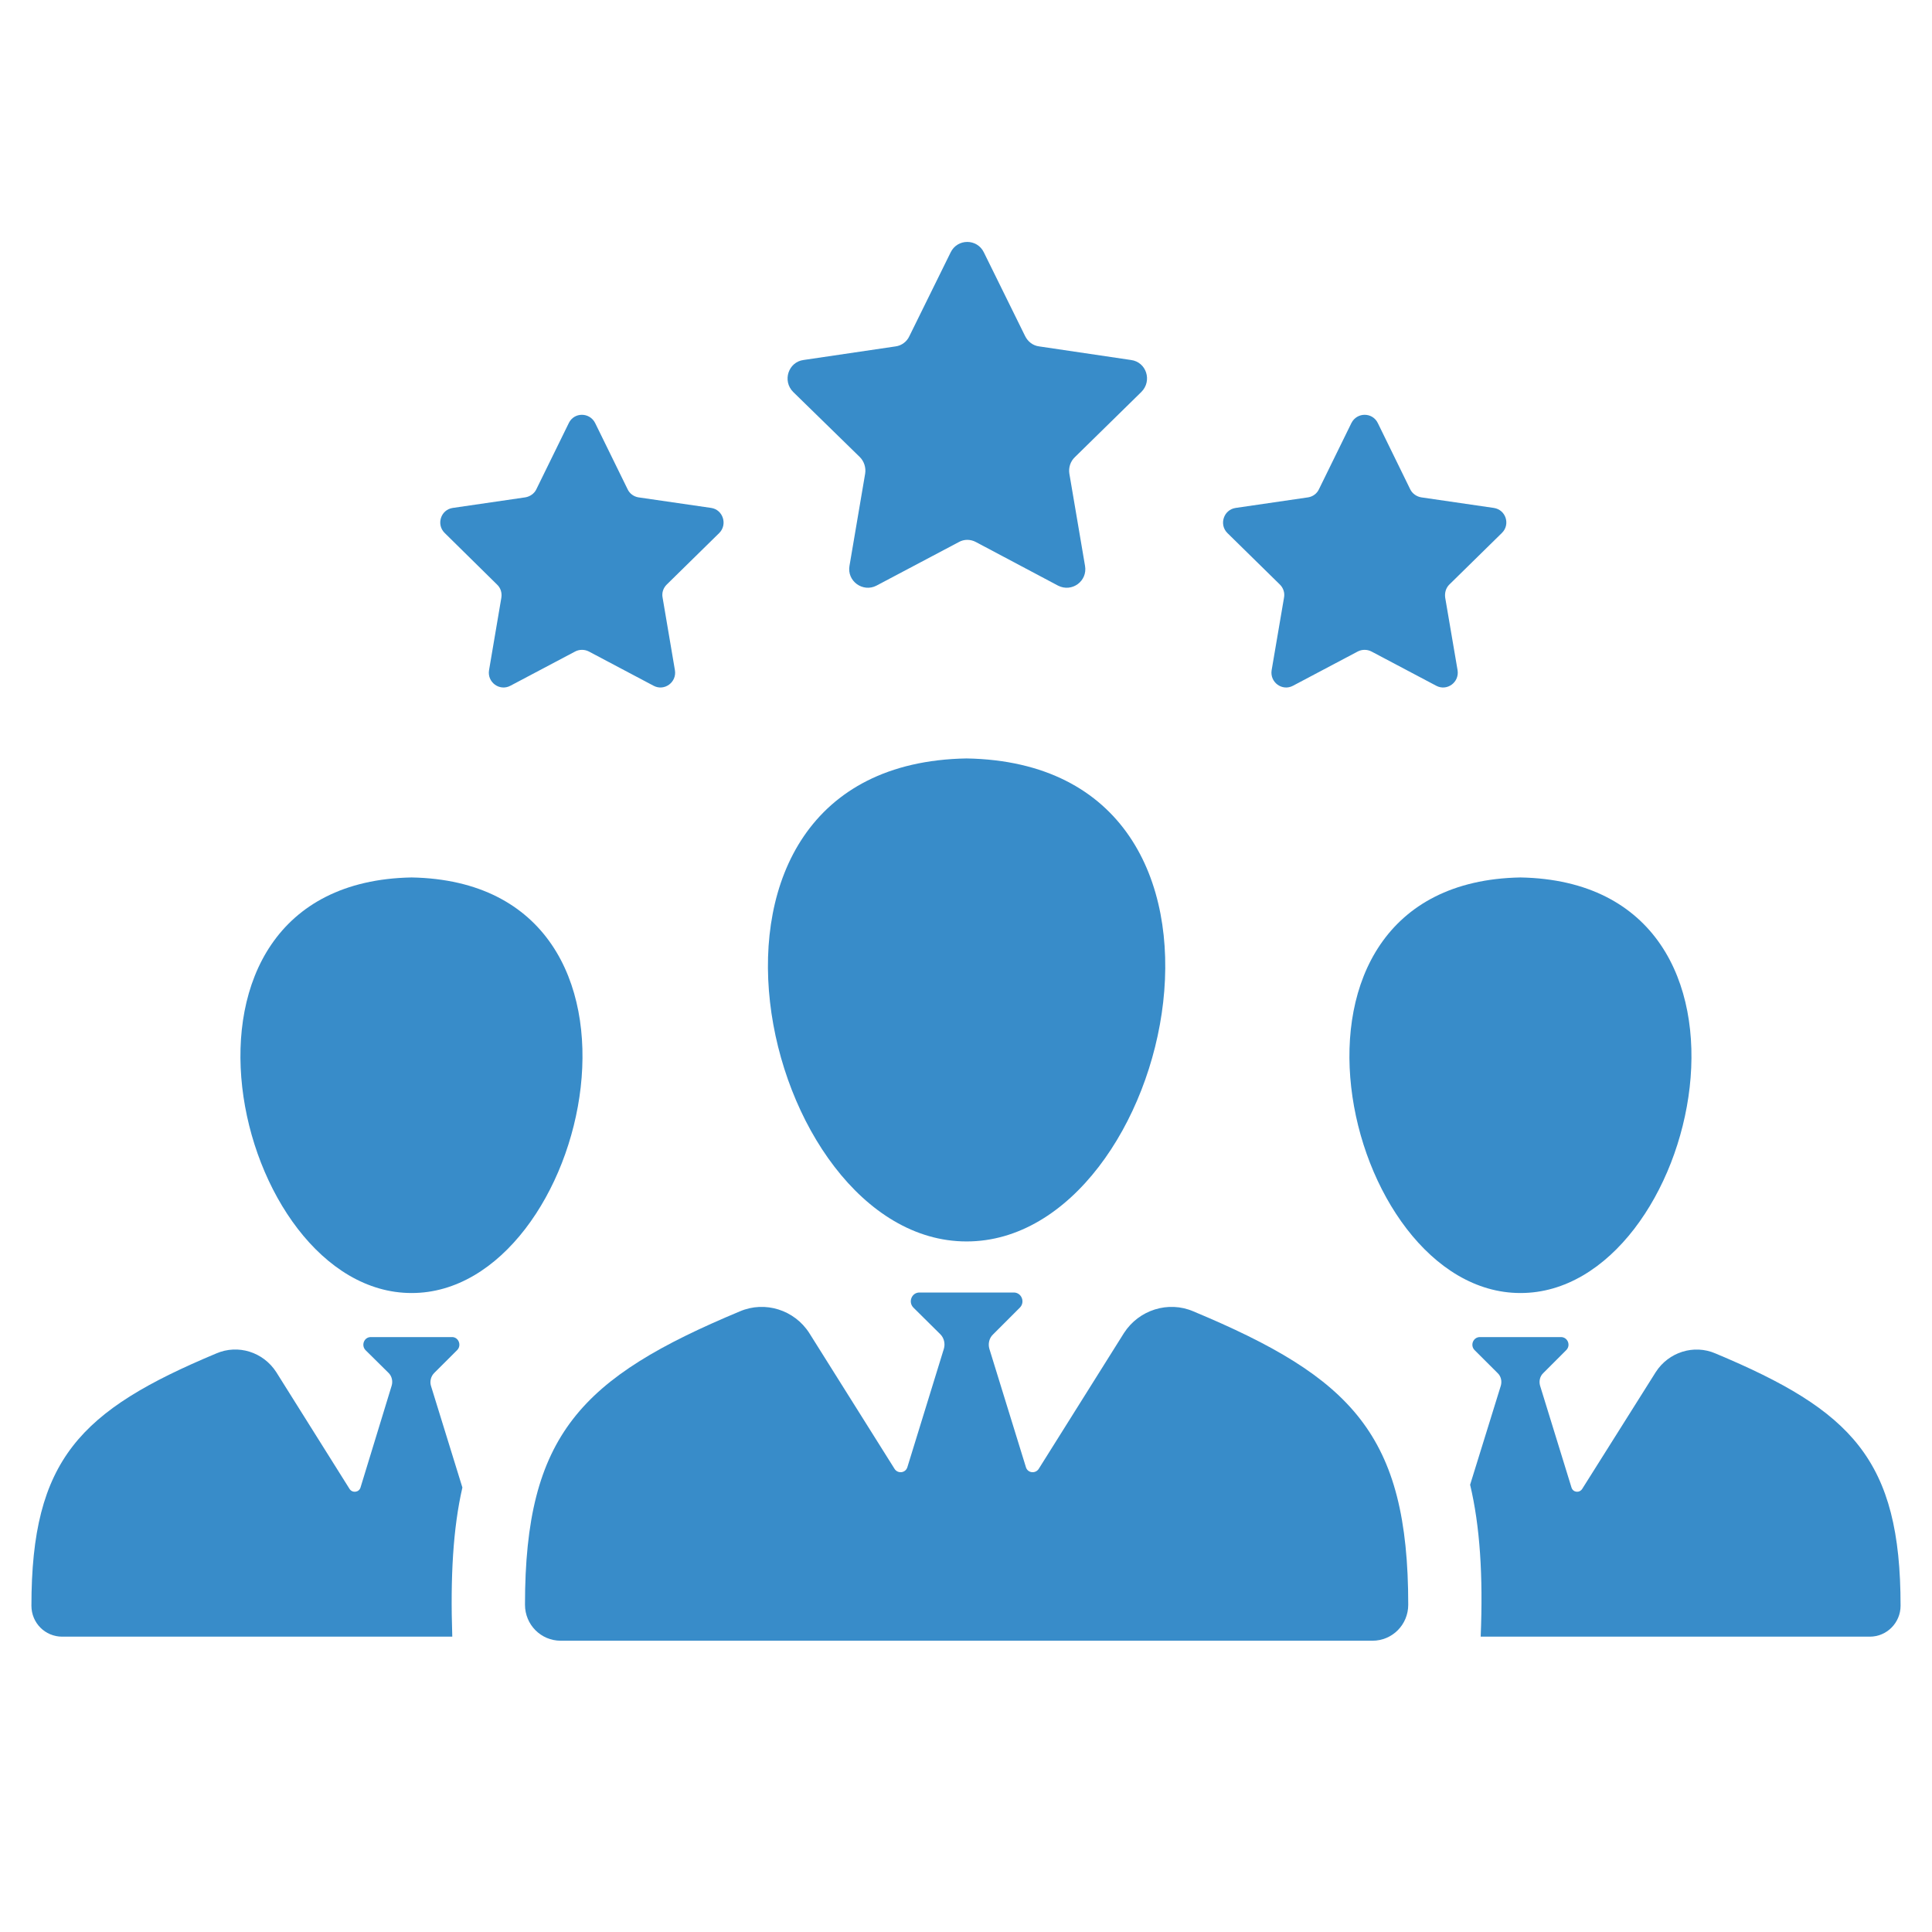
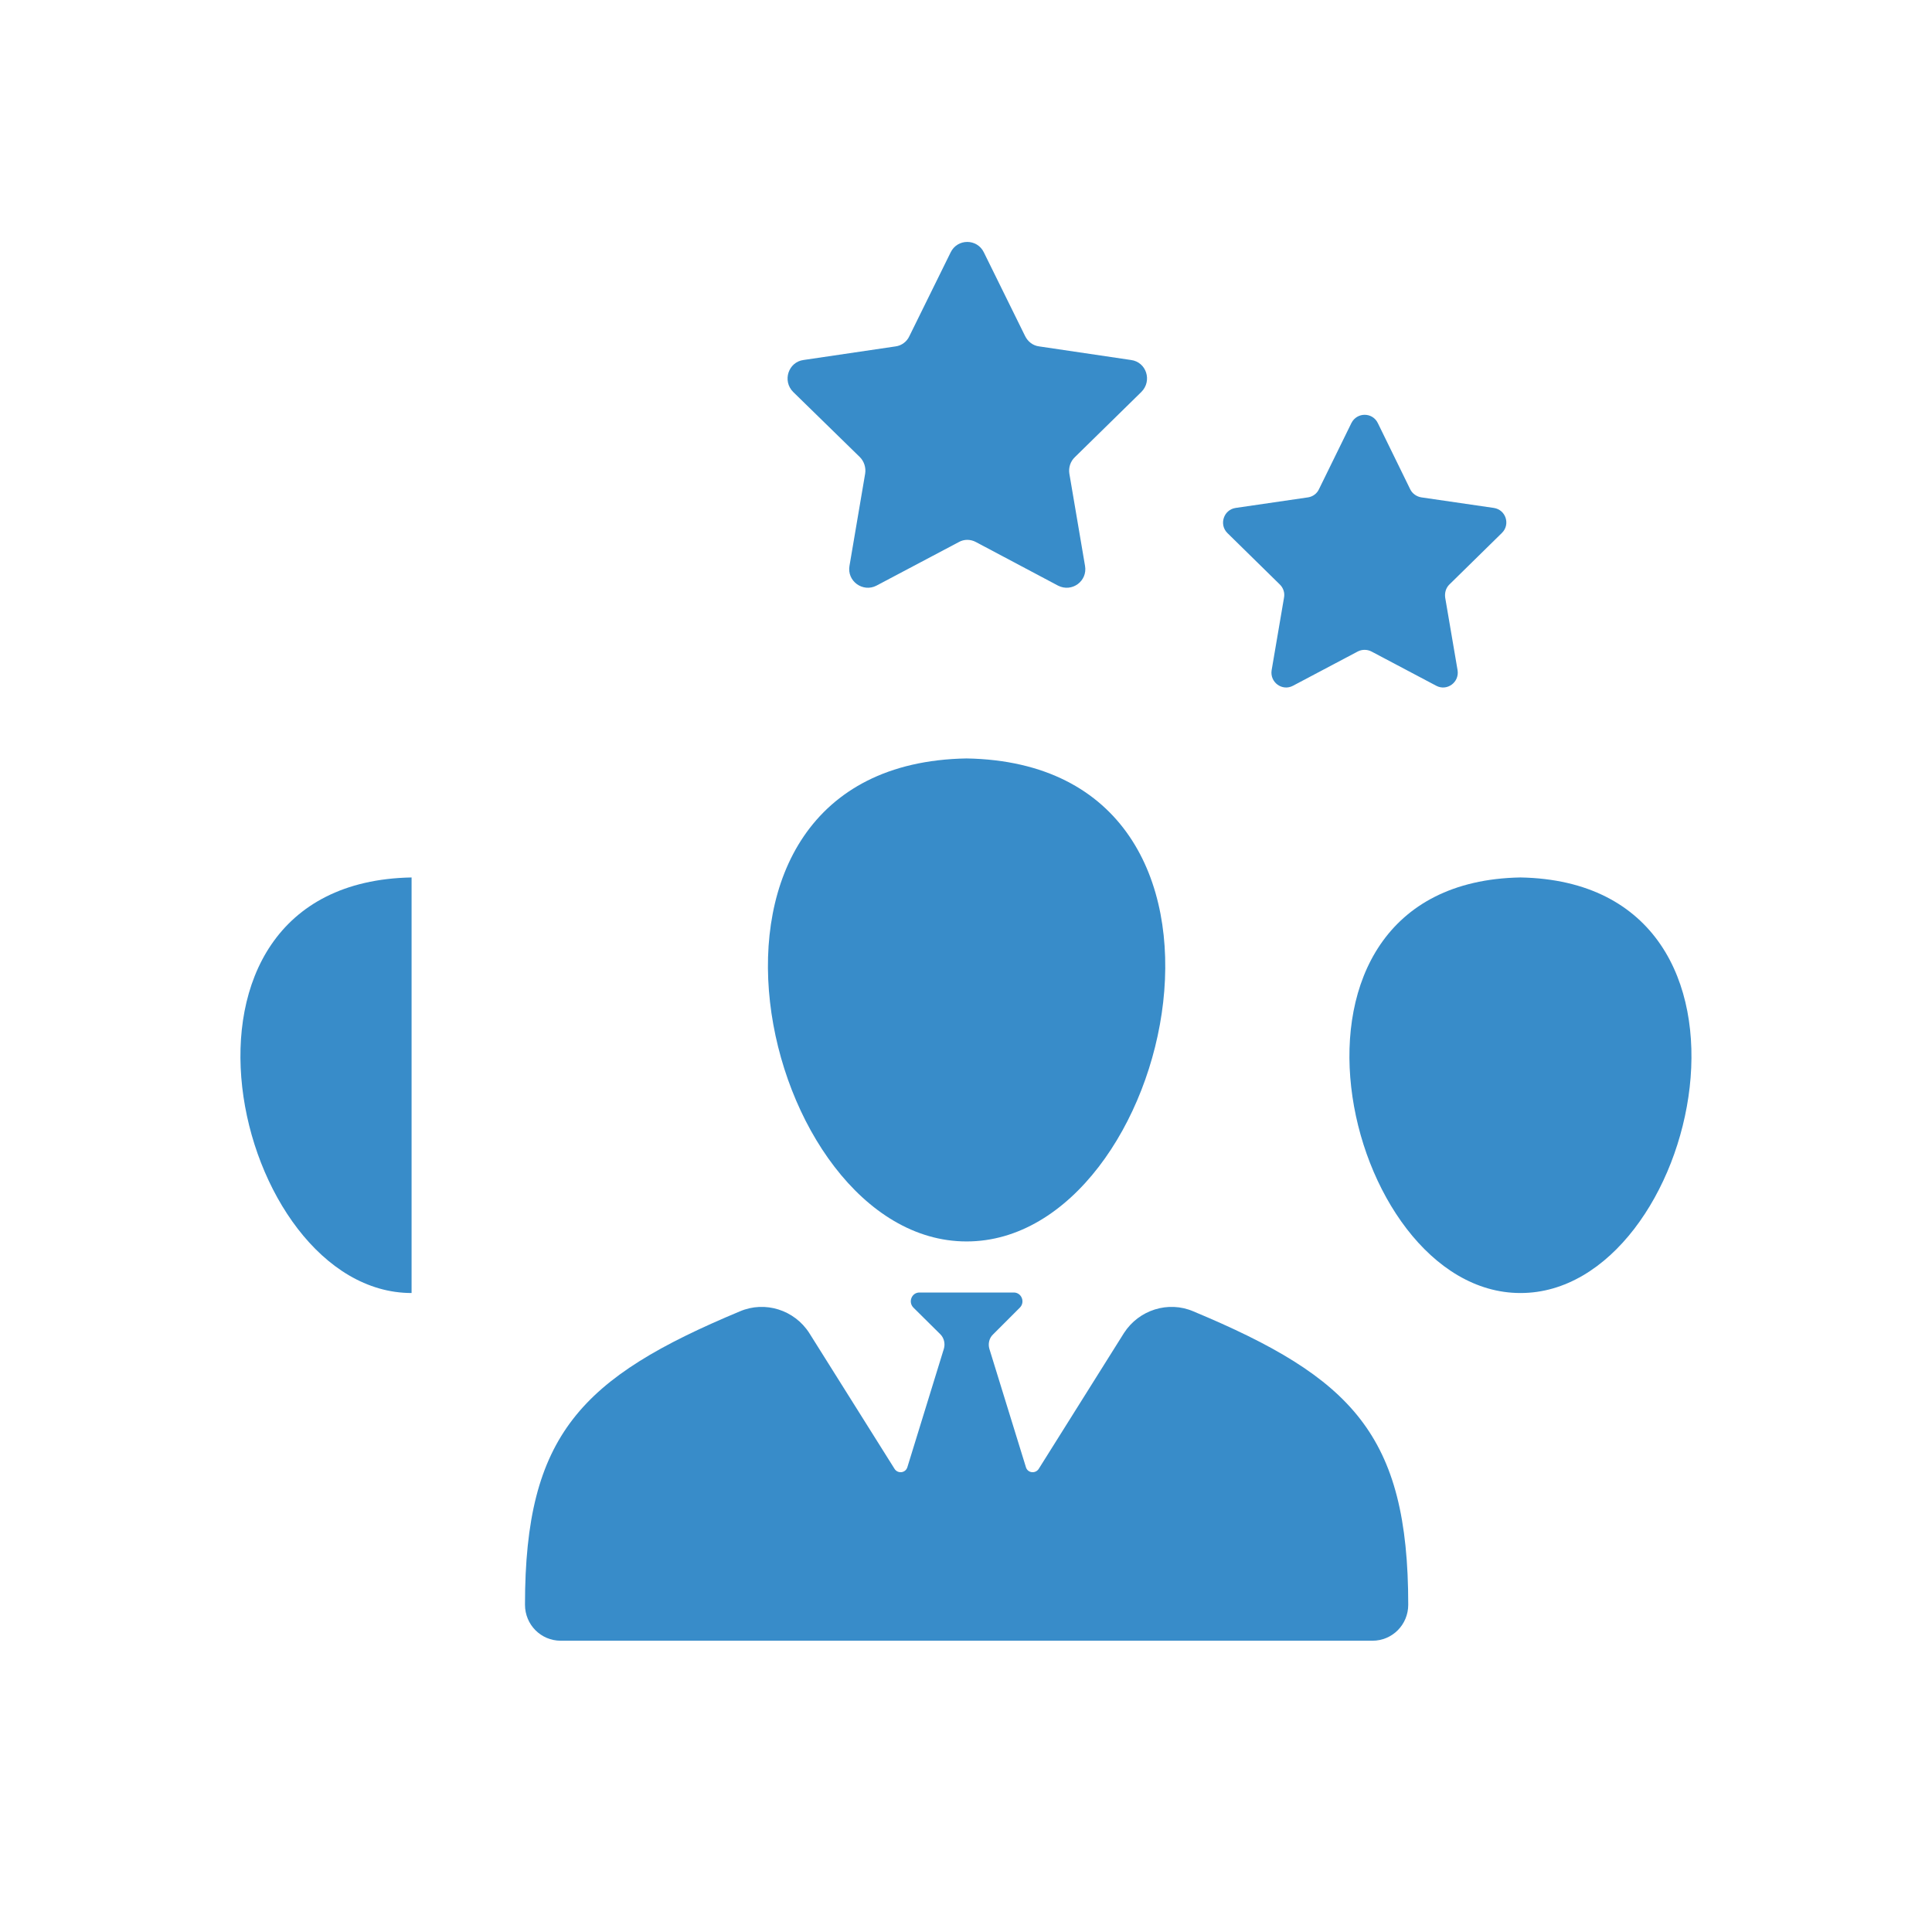
<svg xmlns="http://www.w3.org/2000/svg" width="30pt" height="30pt" viewBox="0 0 30 30" version="1.2">
  <defs>
    <clipPath id="clip1">
-       <path d="M 0.484 20 L 8 20 L 8 25.477 L 0.484 25.477 Z M 0.484 20 " />
-     </clipPath>
+       </clipPath>
    <clipPath id="clip2">
-       <path d="M 22 20 L 29.516 20 L 29.516 25.477 L 22 25.477 Z M 22 20 " />
-     </clipPath>
+       </clipPath>
    <clipPath id="clip3">
      <path d="M 8 20 L 22 20 L 22 25.477 L 8 25.477 Z M 8 20 " />
    </clipPath>
    <clipPath id="clip4">
      <path d="M 12 3.703 L 18 3.703 L 18 10 L 12 10 Z M 12 3.703 " />
    </clipPath>
  </defs>
  <g id="surface1">
    <g clip-path="url(#clip1)" clip-rule="nonzero">
      <path style=" stroke:none;fill-rule:nonzero;fill:rgb(56, 140, 201);fill-opacity:1;" d="M 6.691 21.516 C 6.672 21.449 6.691 21.371 6.742 21.32 L 7.098 20.965 C 7.172 20.891 7.121 20.762 7.02 20.762 L 5.758 20.762 C 5.652 20.762 5.605 20.891 5.676 20.965 L 6.035 21.32 C 6.086 21.371 6.102 21.449 6.082 21.516 L 5.598 23.098 C 5.574 23.176 5.469 23.188 5.426 23.117 L 4.289 21.305 C 4.086 20.992 3.695 20.871 3.359 21.016 C 1.242 21.902 0.488 22.664 0.488 24.934 C 0.488 25.199 0.699 25.414 0.965 25.414 L 7.023 25.414 C 6.992 24.484 7.035 23.73 7.18 23.098 L 6.691 21.516 " />
    </g>
-     <path style=" stroke:none;fill-rule:nonzero;fill:rgb(56, 140, 201);fill-opacity:1;" d="M 6.391 13.625 C 2.156 13.703 3.613 20.078 6.391 20.078 C 9.164 20.082 10.621 13.703 6.391 13.625 " />
+     <path style=" stroke:none;fill-rule:nonzero;fill:rgb(56, 140, 201);fill-opacity:1;" d="M 6.391 13.625 C 2.156 13.703 3.613 20.078 6.391 20.078 " />
    <g clip-path="url(#clip2)" clip-rule="nonzero">
      <path style=" stroke:none;fill-rule:nonzero;fill:rgb(56, 140, 201);fill-opacity:1;" d="M 26.637 21.016 C 26.301 20.871 25.91 20.996 25.711 21.305 L 24.57 23.117 C 24.527 23.188 24.426 23.176 24.402 23.098 L 23.914 21.516 C 23.895 21.449 23.91 21.371 23.965 21.32 L 24.32 20.965 C 24.395 20.891 24.344 20.762 24.238 20.762 L 22.98 20.762 C 22.875 20.762 22.824 20.891 22.898 20.965 L 23.254 21.32 C 23.309 21.371 23.324 21.449 23.305 21.516 L 22.828 23.055 C 22.98 23.695 23.031 24.461 22.992 25.414 L 29.035 25.414 C 29.297 25.414 29.512 25.199 29.512 24.934 C 29.512 22.664 28.754 21.902 26.637 21.016 " />
    </g>
    <path style=" stroke:none;fill-rule:nonzero;fill:rgb(56, 140, 201);fill-opacity:1;" d="M 23.609 13.625 C 19.379 13.703 20.832 20.078 23.609 20.078 C 26.387 20.082 27.84 13.703 23.609 13.625 " />
    <g clip-path="url(#clip3)" clip-rule="nonzero">
      <path style=" stroke:none;fill-rule:nonzero;fill:rgb(56, 140, 201);fill-opacity:1;" d="M 18.531 20.363 C 18.141 20.195 17.684 20.34 17.453 20.699 L 16.129 22.809 C 16.078 22.887 15.957 22.875 15.93 22.781 L 15.363 20.945 C 15.34 20.867 15.359 20.777 15.422 20.719 L 15.836 20.305 C 15.922 20.219 15.863 20.07 15.742 20.07 L 14.277 20.07 C 14.156 20.07 14.098 20.219 14.184 20.305 L 14.602 20.719 C 14.66 20.777 14.68 20.867 14.656 20.945 L 14.09 22.781 C 14.062 22.875 13.941 22.887 13.891 22.809 L 12.566 20.699 C 12.336 20.34 11.879 20.195 11.488 20.363 C 9.027 21.391 8.152 22.277 8.152 24.918 C 8.152 25.227 8.398 25.477 8.707 25.477 L 21.312 25.477 C 21.621 25.477 21.867 25.227 21.867 24.918 C 21.867 22.277 20.992 21.391 18.531 20.363 " />
    </g>
    <path style=" stroke:none;fill-rule:nonzero;fill:rgb(56, 140, 201);fill-opacity:1;" d="M 15.008 19.277 C 18.234 19.281 19.926 11.863 15.008 11.777 C 10.094 11.863 11.785 19.277 15.008 19.277 " />
-     <path style=" stroke:none;fill-rule:nonzero;fill:rgb(56, 140, 201);fill-opacity:1;" d="M 11.043 7.887 L 9.914 7.723 C 9.84 7.711 9.777 7.664 9.746 7.598 L 9.242 6.57 C 9.156 6.398 8.914 6.398 8.832 6.57 L 8.328 7.598 C 8.297 7.664 8.23 7.711 8.156 7.723 L 7.031 7.887 C 6.844 7.914 6.77 8.145 6.906 8.277 L 7.719 9.078 C 7.773 9.129 7.797 9.203 7.785 9.281 L 7.594 10.406 C 7.562 10.594 7.758 10.738 7.926 10.648 L 8.93 10.117 C 8.996 10.082 9.078 10.082 9.145 10.117 L 10.148 10.648 C 10.316 10.738 10.512 10.594 10.48 10.406 L 10.289 9.281 C 10.273 9.203 10.301 9.129 10.352 9.078 L 11.168 8.277 C 11.301 8.145 11.227 7.914 11.043 7.887 " />
    <path style=" stroke:none;fill-rule:nonzero;fill:rgb(56, 140, 201);fill-opacity:1;" d="M 23.32 8.277 C 23.457 8.145 23.383 7.914 23.195 7.887 L 22.07 7.723 C 21.996 7.711 21.93 7.664 21.898 7.598 L 21.395 6.57 C 21.312 6.398 21.07 6.398 20.984 6.57 L 20.48 7.598 C 20.449 7.664 20.387 7.711 20.312 7.723 L 19.188 7.887 C 19 7.914 18.926 8.145 19.059 8.277 L 19.875 9.078 C 19.926 9.129 19.953 9.203 19.938 9.281 L 19.746 10.406 C 19.715 10.594 19.91 10.738 20.078 10.648 L 21.082 10.117 C 21.148 10.082 21.23 10.082 21.297 10.117 L 22.301 10.648 C 22.469 10.738 22.664 10.594 22.633 10.406 L 22.441 9.281 C 22.43 9.203 22.453 9.129 22.504 9.078 L 23.32 8.277 " />
    <g clip-path="url(#clip4)" clip-rule="nonzero">
      <path style=" stroke:none;fill-rule:nonzero;fill:rgb(56, 140, 201);fill-opacity:1;" d="M 17.562 5.59 L 16.137 5.379 C 16.039 5.367 15.961 5.305 15.918 5.219 L 15.277 3.918 C 15.172 3.703 14.867 3.703 14.762 3.918 L 14.121 5.219 C 14.082 5.305 14 5.367 13.906 5.379 L 12.477 5.59 C 12.242 5.621 12.145 5.914 12.316 6.086 L 13.352 7.098 C 13.418 7.164 13.449 7.262 13.434 7.355 L 13.191 8.785 C 13.148 9.023 13.398 9.203 13.609 9.094 L 14.887 8.418 C 14.969 8.371 15.07 8.371 15.156 8.418 L 16.43 9.094 C 16.645 9.203 16.891 9.023 16.848 8.785 L 16.605 7.355 C 16.59 7.262 16.621 7.164 16.691 7.098 L 17.723 6.086 C 17.895 5.914 17.801 5.621 17.562 5.59 " />
    </g>
  </g>
</svg>